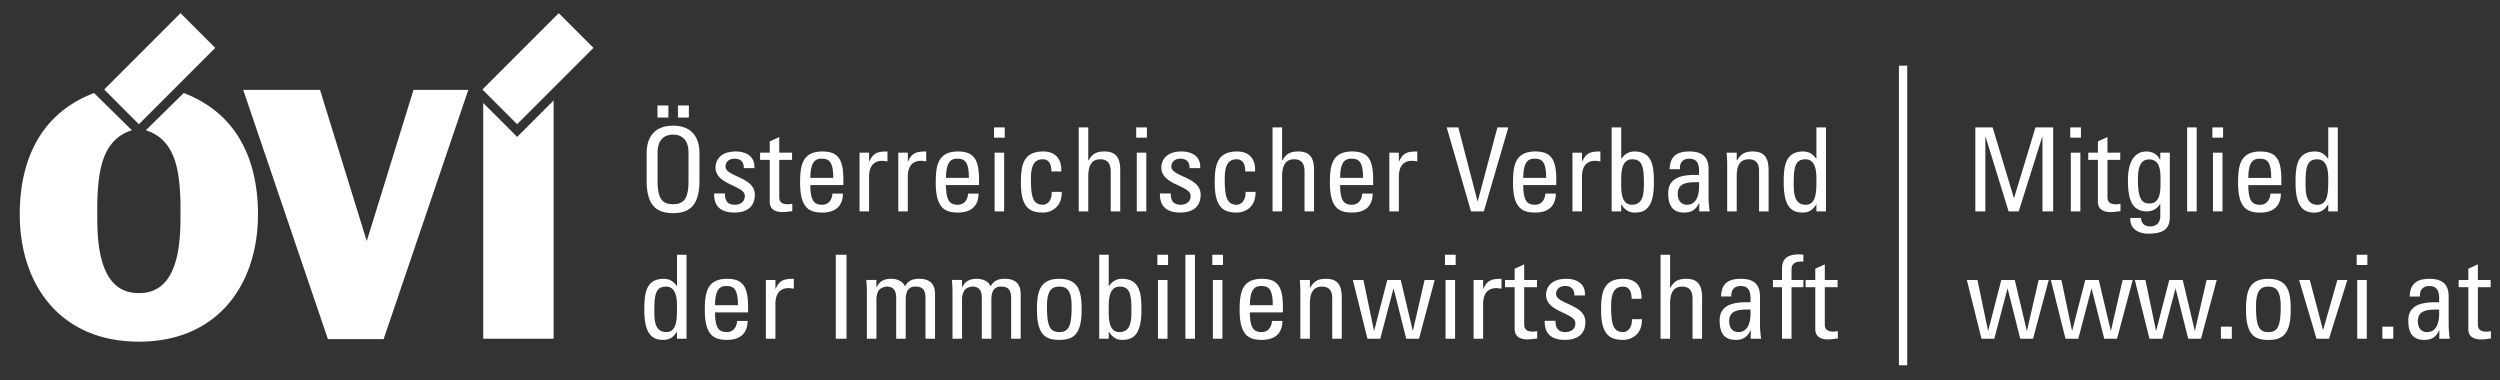
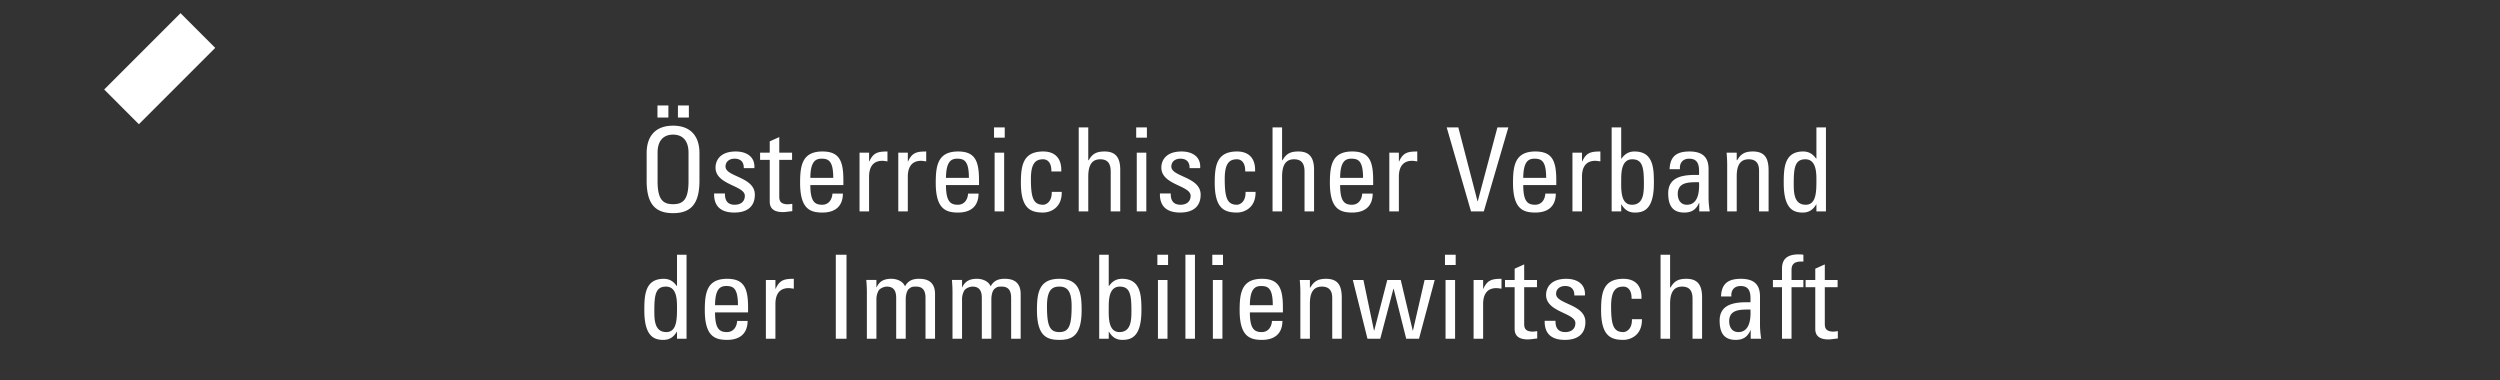
<svg xmlns="http://www.w3.org/2000/svg" version="1.1" id="Ebene_1" x="0" y="0" viewBox="0 0 230 35" xml:space="preserve">
  <rect x="0" y="0" width="230" height="35" fill="#333333" stroke="none" />
  <style>.st0{fill:#fff}</style>
  <path class="st0" d="M63.376 10.814H62.37V9.7h1.006v1.113zm-.032 5.853v-2.612c0-1.615-1.114-1.67-1.423-1.67-.31 0-1.424.055-1.424 1.67v2.612c0 1.69.493 2.118 1.424 2.118.93 0 1.423-.428 1.423-2.118m-1.852-5.853h-1.006V9.7h1.006v1.113zm-2 5.81v-2.536c0-1.542.791-2.525 2.43-2.525 1.635 0 2.428.983 2.428 2.525v2.536c0 2.14-.793 2.986-2.429 2.986-1.638 0-2.43-.846-2.43-2.986m8.07 2.931c-1.166 0-1.894-.514-1.862-1.756h.995c0 .311.011 1.038.9 1.038.524 0 .93-.266.93-.823 0-.963-2.696-.985-2.696-2.6 0-.568.342-1.477 1.861-1.477.963 0 1.787.46 1.712 1.53h-.974c.011-.566-.288-.867-.845-.867-.47 0-.834.258-.834.728 0 .952 2.696.931 2.696 2.58 0 1.187-.813 1.647-1.883 1.647m3.254-5.511v-1.038l.877-.395v1.433h1.178v.664h-1.178v3.307c0 .342 0 .78.802.78.065 0 .204-.021.397-.042v.675c-.289.02-.578.085-.867.085-.835 0-1.209-.343-1.209-.963v-3.842h-.888v-.664h.888zm5.844 2.321c0-1.57-.44-1.765-1.081-1.765-.556 0-1.016.268-1.027 1.765h2.108zm-2.108.664c0 1.51.406 1.808 1.09 1.808.6 0 .91-.48.943-1.026h.963c-.011 1.2-.75 1.744-1.883 1.744-1.145 0-2.055-.342-2.055-2.728 0-1.585.182-2.89 2.055-2.89 1.54 0 1.926.845 1.926 2.632v.46h-3.04zm5.405-2.171h.02c.365-.824.814-.92 1.67-.92v.91l-.235-.033a1.557 1.557 0 00-.236-.02c-.973 0-1.22.736-1.22 1.464v3.19h-.877v-5.405h.878v.814zm3.564 0h.02c.365-.824.814-.92 1.67-.92v.91l-.235-.033a1.557 1.557 0 00-.236-.02c-.973 0-1.22.736-1.22 1.464v3.19h-.877v-5.405h.878v.814zm5.618 1.507c0-1.57-.439-1.765-1.08-1.765-.557 0-1.017.268-1.028 1.765h2.108zm-2.108.664c0 1.51.407 1.808 1.091 1.808.6 0 .91-.48.942-1.026h.963c-.01 1.2-.749 1.744-1.883 1.744-1.145 0-2.055-.342-2.055-2.728 0-1.585.182-2.89 2.055-2.89 1.54 0 1.926.845 1.926 2.632v.46H87.03zm4.474 2.421h.878v-5.406h-.878v5.405zm-.054-6.785h.985v-.942h-.985v.942zm5.276 3.113c.022-.888-.417-1.123-.75-1.123-.673 0-1.133.32-1.133 1.796 0 1.756.225 2.387 1.134 2.387.204 0 .814-.214.782-1.188h.92c.032 1.52-1.103 1.905-1.702 1.905-1.145 0-2.055-.341-2.055-2.728 0-1.584.183-2.89 2.055-2.89 1.08 0 1.712.632 1.659 1.84h-.91zm5.459 3.671v-3.66c0-.663-.214-1.134-.963-1.134-.878 0-1.102.706-1.102 1.616v3.178h-.878v-7.726h.878v3.017h.042c.354-.63.76-.803 1.466-.803.92 0 1.434.46 1.434 1.68v3.832h-.877zm2.397.001h.878v-5.406h-.878v5.405zm-.053-6.785h.985v-.942h-.985v.942zm4.046 6.89c-1.166 0-1.894-.514-1.862-1.756h.995c0 .311.01 1.038.899 1.038.525 0 .93-.266.93-.823 0-.963-2.695-.985-2.695-2.6 0-.568.342-1.477 1.86-1.477.964 0 1.788.46 1.713 1.53h-.974c.01-.566-.288-.867-.845-.867-.47 0-.834.258-.834.728 0 .952 2.696.931 2.696 2.58 0 1.187-.813 1.647-1.883 1.647m5.983-3.777c.02-.888-.418-1.123-.75-1.123-.674 0-1.134.32-1.134 1.796 0 1.756.225 2.387 1.134 2.387.204 0 .814-.214.782-1.188h.92c.032 1.52-1.102 1.905-1.702 1.905-1.144 0-2.054-.341-2.054-2.728 0-1.584.182-2.89 2.054-2.89 1.08 0 1.712.632 1.659 1.84h-.91zm5.458 3.671v-3.66c0-.663-.214-1.134-.963-1.134-.878 0-1.102.706-1.102 1.616v3.178h-.878v-7.726h.878v3.017h.042c.354-.63.76-.803 1.466-.803.92 0 1.434.46 1.434 1.68v3.832h-.877zm5.384-3.084c0-1.57-.44-1.765-1.082-1.765-.556 0-1.016.268-1.027 1.765h2.108zm-2.109.664c0 1.51.406 1.808 1.091 1.808.6 0 .91-.48.942-1.026h.963c-.01 1.2-.749 1.744-1.883 1.744-1.145 0-2.055-.342-2.055-2.728 0-1.585.182-2.89 2.055-2.89 1.541 0 1.926.845 1.926 2.632v.46h-3.039zm5.405-2.171h.021c.364-.824.813-.92 1.67-.92v.91l-.236-.033a1.557 1.557 0 00-.236-.02c-.973 0-1.219.736-1.219 1.464v3.19h-.878v-5.405h.878v.814zm7.813 4.591h-1.177l-2.237-7.726h1.07l1.767 6.795h.02l1.809-6.795h1.006zm5.737-3.084c0-1.57-.439-1.765-1.08-1.765-.557 0-1.017.268-1.028 1.765h2.108zm-2.108.664c0 1.51.406 1.808 1.091 1.808.6 0 .91-.48.942-1.026h.963c-.01 1.2-.749 1.744-1.883 1.744-1.145 0-2.055-.342-2.055-2.728 0-1.585.182-2.89 2.055-2.89 1.541 0 1.926.845 1.926 2.632v.46h-3.039zm5.405-2.171h.021c.364-.824.813-.92 1.67-.92v.91l-.236-.033a1.555 1.555 0 00-.235-.02c-.974 0-1.22.736-1.22 1.464v3.19h-.878v-5.405h.878v.814zm4.592 3.98c1.102 0 1.102-1.176 1.102-1.99 0-1.444-.13-2.193-1.07-2.193-.974 0-1.017 1.156-1.017 1.872 0 .825-.096 2.31.985 2.31m-.985.612h-.878v-7.726h.878v2.868h.032c.3-.43.674-.654 1.188-.654 1.744 0 1.787 1.552 1.787 2.9 0 2.377-.878 2.719-1.744 2.719-.567 0-.942-.247-1.242-.75h-.021v.643zm5.202-1.605c0 .524.256.994.845.994.535 0 1.199-.332 1.113-2.076-.835.01-1.958-.064-1.958 1.082m1.979.823h-.021c-.267.62-.685.888-1.36.888-1.144 0-1.476-.738-1.476-1.777 0-1.635 1.605-1.711 2.836-1.68.02-.716.032-1.497-.91-1.497-.588 0-.9.395-.845.963h-.953c.044-1.21.685-1.627 1.83-1.627 1.392 0 1.755.718 1.755 1.627v2.6c0 .429.043.868.107 1.285h-.963v-.782zm5.501.782v-3.746c0-.577-.204-1.048-.953-1.048-.963 0-1.102.856-1.102 1.595v3.199h-.877v-4.28c0-.375-.022-.75-.054-1.125h.931v.696h.043c.343-.61.75-.803 1.445-.803 1.156 0 1.444.697 1.444 1.766v3.746h-.877zm4.26-4.794c-.942 0-1.07.749-1.07 2.194 0 .813 0 1.989 1.102 1.989.985 0 .985-1.22.985-2.311 0-.716-.043-1.872-1.017-1.872m1.017-2.932h.877v7.726h-.877v-.642h-.02c-.3.503-.676.749-1.243.749-.867 0-1.744-.342-1.744-2.718 0-1.35.043-2.901 1.787-2.901.514 0 .888.225 1.188.654h.032v-2.868zM61.268 26.368c-.942 0-1.07.75-1.07 2.193 0 .814 0 1.99 1.102 1.99.985 0 .985-1.22.985-2.31 0-.718-.043-1.873-1.017-1.873m1.017-2.933h.877v7.727h-.877v-.642h-.021c-.3.503-.675.75-1.242.75-.867 0-1.744-.344-1.744-2.719 0-1.349.043-2.9 1.787-2.9.514 0 .888.224 1.187.653h.033v-2.869zm5.607 4.645c0-1.574-.439-1.766-1.08-1.766-.557 0-1.017.268-1.028 1.765h2.108zm-2.108.663c0 1.51.407 1.808 1.091 1.808.6 0 .91-.48.942-1.026h.963c-.01 1.197-.749 1.744-1.883 1.744-1.145 0-2.055-.343-2.055-2.73 0-1.583.182-2.889 2.055-2.889 1.541 0 1.926.846 1.926 2.633v.46h-3.039zm5.556-2.173h.02c.364-.822.813-.92 1.67-.92v.91c-.075-.01-.16-.02-.236-.032-.075-.01-.149-.021-.236-.021-.973 0-1.219.739-1.219 1.466v3.19h-.878v-5.405h.878v.813zm5.554-3.135h.985v7.727h-.985zm5.555 7.727v-3.746c0-.545-.15-1.048-.856-1.048-.267 0-.631.16-.76.363a1.62 1.62 0 00-.203.792v3.64h-.878V26.88c0-.375-.021-.749-.053-1.124h.93v.675h.022c.257-.578.717-.782 1.349-.782.492 0 1.059.204 1.262.697.3-.578.792-.697 1.284-.697.568 0 1.477.13 1.477 1.403v4.11h-.877v-3.747c0-.545-.15-1.048-.857-1.048-.331 0-.428.01-.663.202-.256.215-.3.751-.3.953v3.64h-.877zm7.878 0v-3.746c0-.545-.15-1.048-.856-1.048-.267 0-.631.16-.76.363a1.62 1.62 0 00-.203.792v3.64h-.878V26.88c0-.375-.021-.749-.053-1.124h.931v.675h.021c.257-.578.717-.782 1.349-.782.492 0 1.059.204 1.262.697.3-.578.792-.697 1.284-.697.568 0 1.477.13 1.477 1.403v4.11h-.877v-3.747c0-.545-.151-1.048-.857-1.048-.331 0-.428.01-.663.202-.256.215-.299.751-.299.953v3.64h-.878zm8.263-2.996c0-1.477-.46-1.797-1.134-1.797-.675 0-1.134.32-1.134 1.797 0 1.755.224 2.386 1.134 2.386.909 0 1.134-.631 1.134-2.386m-3.19.374c0-1.583.183-2.89 2.056-2.89 1.872 0 2.054 1.307 2.054 2.89 0 2.386-.91 2.729-2.054 2.729-1.146 0-2.055-.343-2.055-2.73m7.589 2.012c1.101 0 1.101-1.176 1.101-1.99 0-1.444-.129-2.193-1.07-2.193-.974 0-1.017 1.155-1.017 1.872 0 .825-.096 2.311.985 2.311m-.985.611h-.878v-7.727h.878v2.87h.032c.3-.43.674-.655 1.188-.655 1.744 0 1.787 1.552 1.787 2.901 0 2.375-.878 2.718-1.744 2.718-.567 0-.942-.247-1.242-.749h-.02v.642zm4.527 0h.878v-5.405h-.878v5.405zm-.053-6.784h.985v-.943h-.985v.943zm2.58-.943h.878v7.727h-.878zm2.526 7.727h.878v-5.405h-.878v5.405zm-.053-6.784h.985v-.943h-.985v.943zm5.565 3.702c0-1.574-.439-1.766-1.08-1.766-.557 0-1.017.268-1.028 1.765h2.108zm-2.108.663c0 1.51.407 1.808 1.091 1.808.6 0 .91-.48.942-1.026h.963c-.01 1.197-.749 1.744-1.883 1.744-1.145 0-2.055-.343-2.055-2.73 0-1.583.182-2.889 2.055-2.889 1.54 0 1.926.846 1.926 2.633v.46h-3.039zm7.577 2.419v-3.746c0-.578-.204-1.048-.953-1.048-.963 0-1.102.856-1.102 1.593v3.201h-.877v-4.28c0-.376-.022-.75-.054-1.125h.931v.696h.043c.343-.61.75-.803 1.445-.803 1.156 0 1.444.697 1.444 1.766v3.746h-.877zm1.895-5.404h.974l.974 4.656h.021l1.2-4.656h1.24l1.102 4.656h.021l1.071-4.656h.93l-1.444 5.405h-1.177l-1.156-4.602h-.02l-1.21 4.602h-1.178zm8.53 5.404h.877v-5.405h-.877v5.405zm-.053-6.784h.985v-.943h-.985v.943zm3.511 2.192h.02c.365-.822.814-.92 1.67-.92v.91c-.074-.01-.16-.02-.235-.032-.075-.01-.15-.021-.236-.021-.973 0-1.22.739-1.22 1.466v3.19h-.877v-5.405h.878v.813zm2.9-.812V24.72l.877-.396v1.434h1.178v.663h-1.178v3.308c0 .342 0 .78.802.78.065 0 .204-.021.397-.042v.674c-.29.022-.578.086-.867.086-.835 0-1.21-.343-1.21-.964V26.42h-.887v-.663h.888zm4.624 5.512c-1.167 0-1.894-.515-1.862-1.757h.995c0 .311.01 1.038.899 1.038.525 0 .93-.267.93-.823 0-.963-2.696-.985-2.696-2.6 0-.568.343-1.477 1.862-1.477.963 0 1.788.46 1.712 1.53h-.974c.01-.568-.288-.867-.845-.867-.47 0-.834.256-.834.728 0 .952 2.696.931 2.696 2.578 0 1.19-.813 1.65-1.883 1.65m6.131-3.778c.022-.89-.417-1.123-.749-1.123-.674 0-1.134.32-1.134 1.796 0 1.756.225 2.387 1.134 2.387.204 0 .814-.214.782-1.188h.92c.032 1.52-1.103 1.905-1.702 1.905-1.145 0-2.055-.343-2.055-2.73 0-1.582.183-2.888 2.055-2.888 1.081 0 1.712.63 1.66 1.84h-.91zm5.61 3.67v-3.66c0-.664-.214-1.134-.963-1.134-.878 0-1.102.706-1.102 1.615v3.18h-.878v-7.728h.878v3.018h.042c.354-.632.76-.803 1.466-.803.92 0 1.434.46 1.434 1.681v3.831h-.877zm3.371-1.605c0 .525.256.995.845.995.535 0 1.2-.332 1.113-2.076-.835.01-1.958-.064-1.958 1.08m1.98.825h-.022c-.267.62-.685.888-1.359.888-1.145 0-1.477-.74-1.477-1.776 0-1.638 1.605-1.712 2.836-1.681.021-.716.032-1.497-.91-1.497-.588 0-.899.395-.845.962h-.953c.044-1.21.685-1.626 1.831-1.626 1.391 0 1.754.718 1.754 1.626v2.6c0 .428.043.869.107 1.286h-.963v-.782zm2.88-4.623V24.71c0-1.092.77-1.306 1.55-1.306.183 0 .29.01.418.032v.632c-.93-.064-1.091.332-1.091.77v.92h1.09v.663h-1.09v4.742h-.877V26.42h-.835v-.663h.835zm3.061 0V24.72l.877-.396v1.434h1.178v.663h-1.178v3.308c0 .342 0 .78.802.78.065 0 .204-.021.397-.042v.674c-.289.022-.578.086-.867.086-.835 0-1.209-.343-1.209-.964V26.42h-.889v-.663h.89z" />
-   <path transform="rotate(-45 49.49 6.32)" class="st0" d="M44.525 4.062h9.932v4.515h-9.932z" />
  <path transform="rotate(-44.996 14.692 6.32)" class="st0" d="M9.726 4.062h9.932v4.515H9.726z" />
-   <path class="st0" d="M22.375 8.268h7.067l4.3 13.908 4.3-13.908h5.044L35.293 31.2h-5.126zm28.557.974v21.92h-6.476V9.474c-.001 0 3.155 3.137 3.119 3.124l3.357-3.356zM8.65 8.556l3.487 3.43c-2.402.74-2.897 3.083-3.083 4.88-.133 1.37-.106 2.382-.106 2.648 0 2.142-.08 7.45 3.778 7.45h.102c3.857 0 3.777-5.308 3.777-7.45 0-.266.028-1.279-.105-2.649-.187-1.796-.682-4.139-3.083-4.879l3.487-3.43c5.486 2.107 6.83 6.995 6.83 11.171 0 6.052-3.282 11.15-9.845 11.662-.333.03-.702.043-1.11.043-.38 0-.751-.014-1.111-.043-6.563-.513-9.85-5.61-9.85-11.662 0-4.176 1.345-9.064 6.832-11.17m173.648 22.608h1.177l1.21-4.603h.02l1.158 4.603h1.176l1.446-5.406h-.931l-1.071 4.656h-.021l-1.103-4.656h-1.241l-1.2 4.656h-.021l-.973-4.656h-.974zm7.727 0h1.178l1.209-4.603h.02l1.158 4.603h1.176l1.445-5.406h-.93l-1.071 4.656h-.021l-1.103-4.656h-1.241l-1.2 4.656h-.021l-.974-4.656h-.973zm7.727 0h1.178l1.209-4.603h.02l1.158 4.603h1.176l1.446-5.406h-.931l-1.071 4.656h-.021l-1.103-4.656h-1.241l-1.2 4.656h-.021l-.973-4.656h-.974zm6.571-1.114h1.006v1.113h-1.006zm4.367 1.221c1.144 0 2.054-.343 2.054-2.73 0-1.584-.182-2.89-2.055-2.89-1.874 0-2.055 1.306-2.055 2.89 0 2.387.91 2.73 2.055 2.73m0-.718c-.91 0-1.135-.631-1.135-2.386 0-1.478.461-1.8 1.135-1.8.674 0 1.135.322 1.135 1.8 0 1.755-.225 2.386-1.135 2.386m4.431.611h1.147l1.69-5.406h-.92l-1.306 4.582h-.021l-1.21-4.582h-.984zm3.746-.001h.878V25.76h-.878v5.405zm-.054-6.786h.985v-.94h-.985v.94zm2.364 5.673h1.007v1.113h-1.007zm5.244 1.114h.963a8.59 8.59 0 01-.107-1.285v-2.601c0-.91-.364-1.627-1.756-1.627-1.145 0-1.787.418-1.83 1.627h.953c-.054-.567.256-.963.845-.963.942 0 .931.782.91 1.498-1.23-.032-2.836.043-2.836 1.68 0 1.039.331 1.778 1.476 1.778.675 0 1.092-.268 1.36-.888h.021v.78zm-.022-2.687c.085 1.745-.578 2.076-1.113 2.076-.589 0-.846-.471-.846-.995 0-1.145 1.125-1.07 1.96-1.081m1.798-2.719v.664h.888v3.842c0 .62.375.964 1.21.964.29 0 .578-.064.867-.086v-.674c-.193.02-.332.043-.396.043-.803 0-.803-.44-.803-.782v-3.307h1.178v-.664h-1.178v-1.435l-.878.396v1.039h-.888zM182.652 12.58h.02l2.12 6.87h.93l2.164-6.87h.02v6.87h.986v-7.727h-1.627l-1.97 6.486h-.021l-1.95-6.486h-1.593v7.727h.92zm7.864 6.871h.878v-5.405h-.878v5.405zm-.054-6.786h.985v-.942h-.985v.942zm1.658 1.38v.664h.888v3.842c0 .621.375.964 1.21.964.289 0 .578-.064.866-.086v-.674c-.192.021-.331.043-.395.043-.803 0-.803-.44-.803-.782V14.71h1.177v-.664h-1.177v-1.434l-.878.396v1.038h-.888zm6.625.665h-.022c-.247-.526-.696-.772-1.263-.772-.44 0-1.691.161-1.691 2.644 0 1.606.288 2.868 1.755 2.868.47 0 .963-.245 1.188-.674h.033V19.9c0 .557-.333.931-.942.931-.483 0-.814-.278-.825-.78h-.985c-.075.995.739 1.444 1.637 1.444 1.189 0 1.992-.289 1.992-1.499v-5.95h-.877v.663zm.02 2.011c0 .75.033 2.002-1.027 2.002-.653 0-1.05-.407-1.05-2.14 0-.719.033-1.917 1.029-1.917 1.102 0 1.049 1.253 1.049 2.055m2.451-4.998h.878v7.728h-.878zm2.375 7.728h.877v-5.405h-.877v5.405zm-.053-6.786h.984v-.942h-.984v.942zm6.345 4.367v-.46c0-1.788-.385-2.634-1.927-2.634-1.873 0-2.055 1.306-2.055 2.891 0 2.386.91 2.73 2.055 2.73 1.134 0 1.873-.547 1.884-1.746h-.963c-.032.545-.343 1.027-.942 1.027-.685 0-1.092-.299-1.092-1.808h3.04zm-3.04-.664c.01-1.499.47-1.766 1.028-1.766.642 0 1.08.193 1.08 1.766h-2.108zm7.355-1.776h-.033c-.3-.429-.674-.654-1.187-.654-1.746 0-1.788 1.553-1.788 2.901 0 2.376.877 2.719 1.744 2.719.568 0 .943-.246 1.242-.749h.022v.642h.877v-7.728h-.877v2.869zm0 1.937c0 1.091 0 2.312-.985 2.312-1.103 0-1.103-1.178-1.103-1.991 0-1.445.129-2.194 1.07-2.194.975 0 1.018 1.156 1.018 1.873m-39.5-10.487h.765v27.562h-.765z" />
</svg>